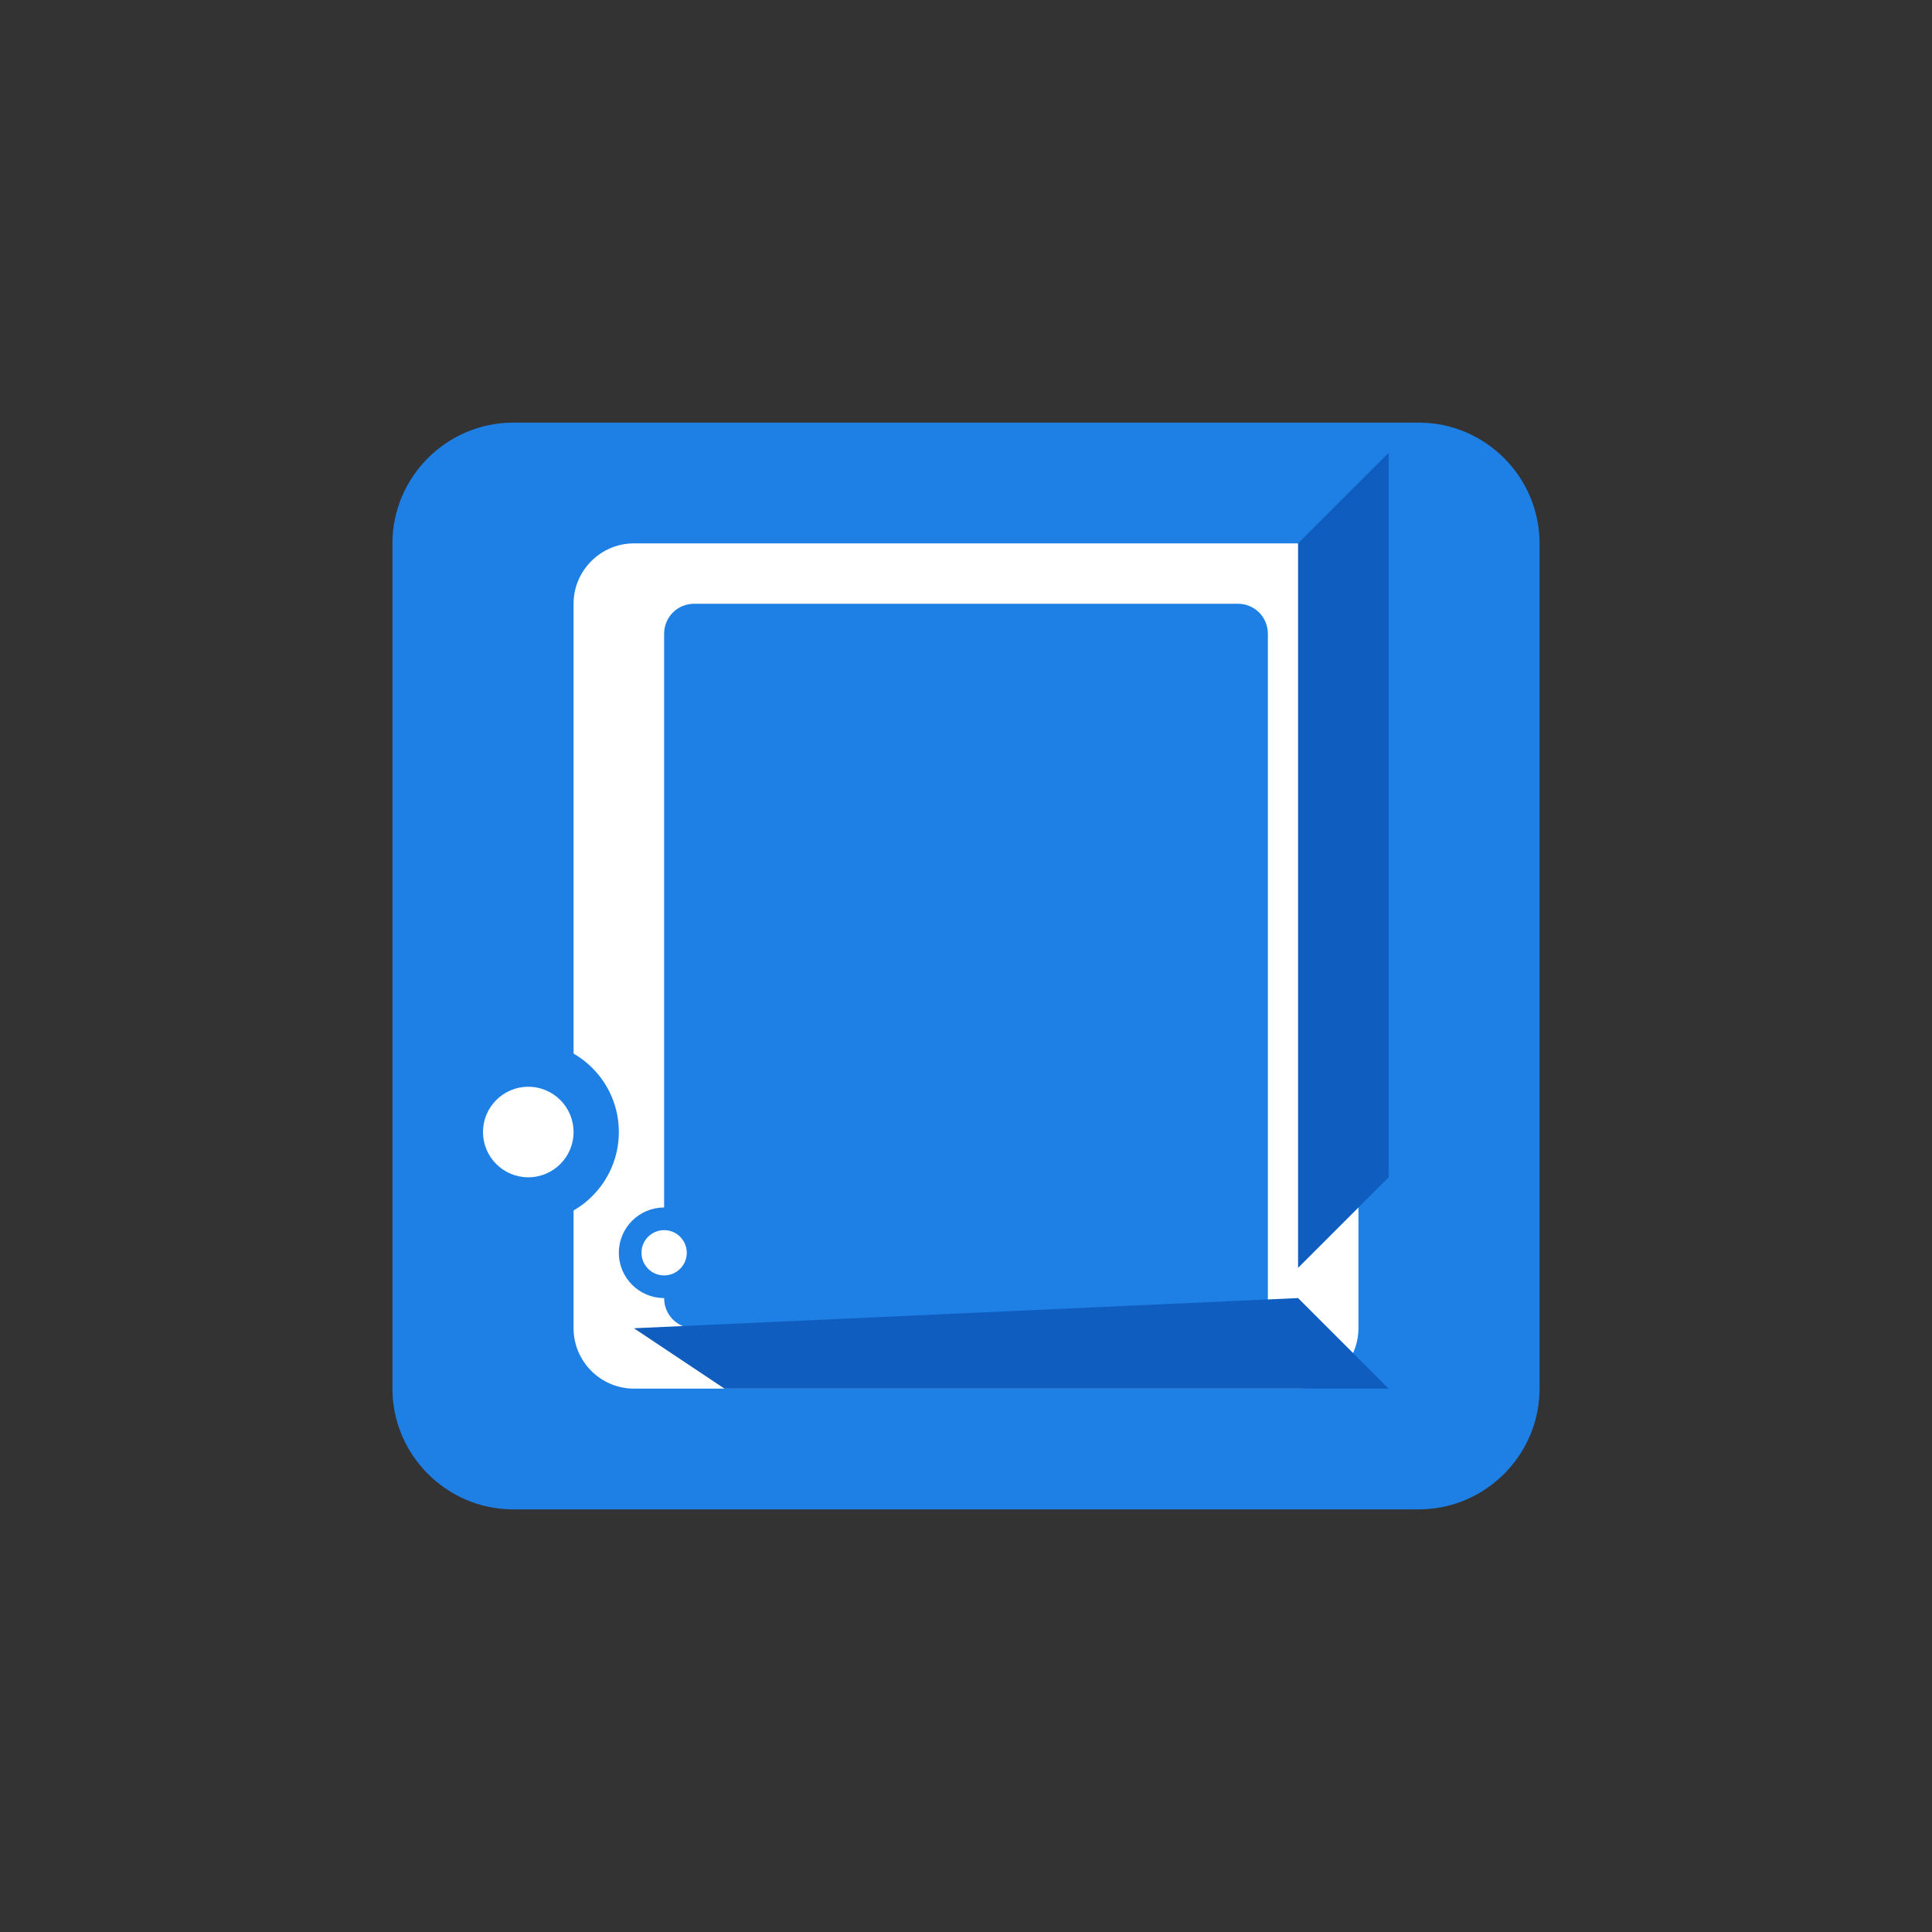
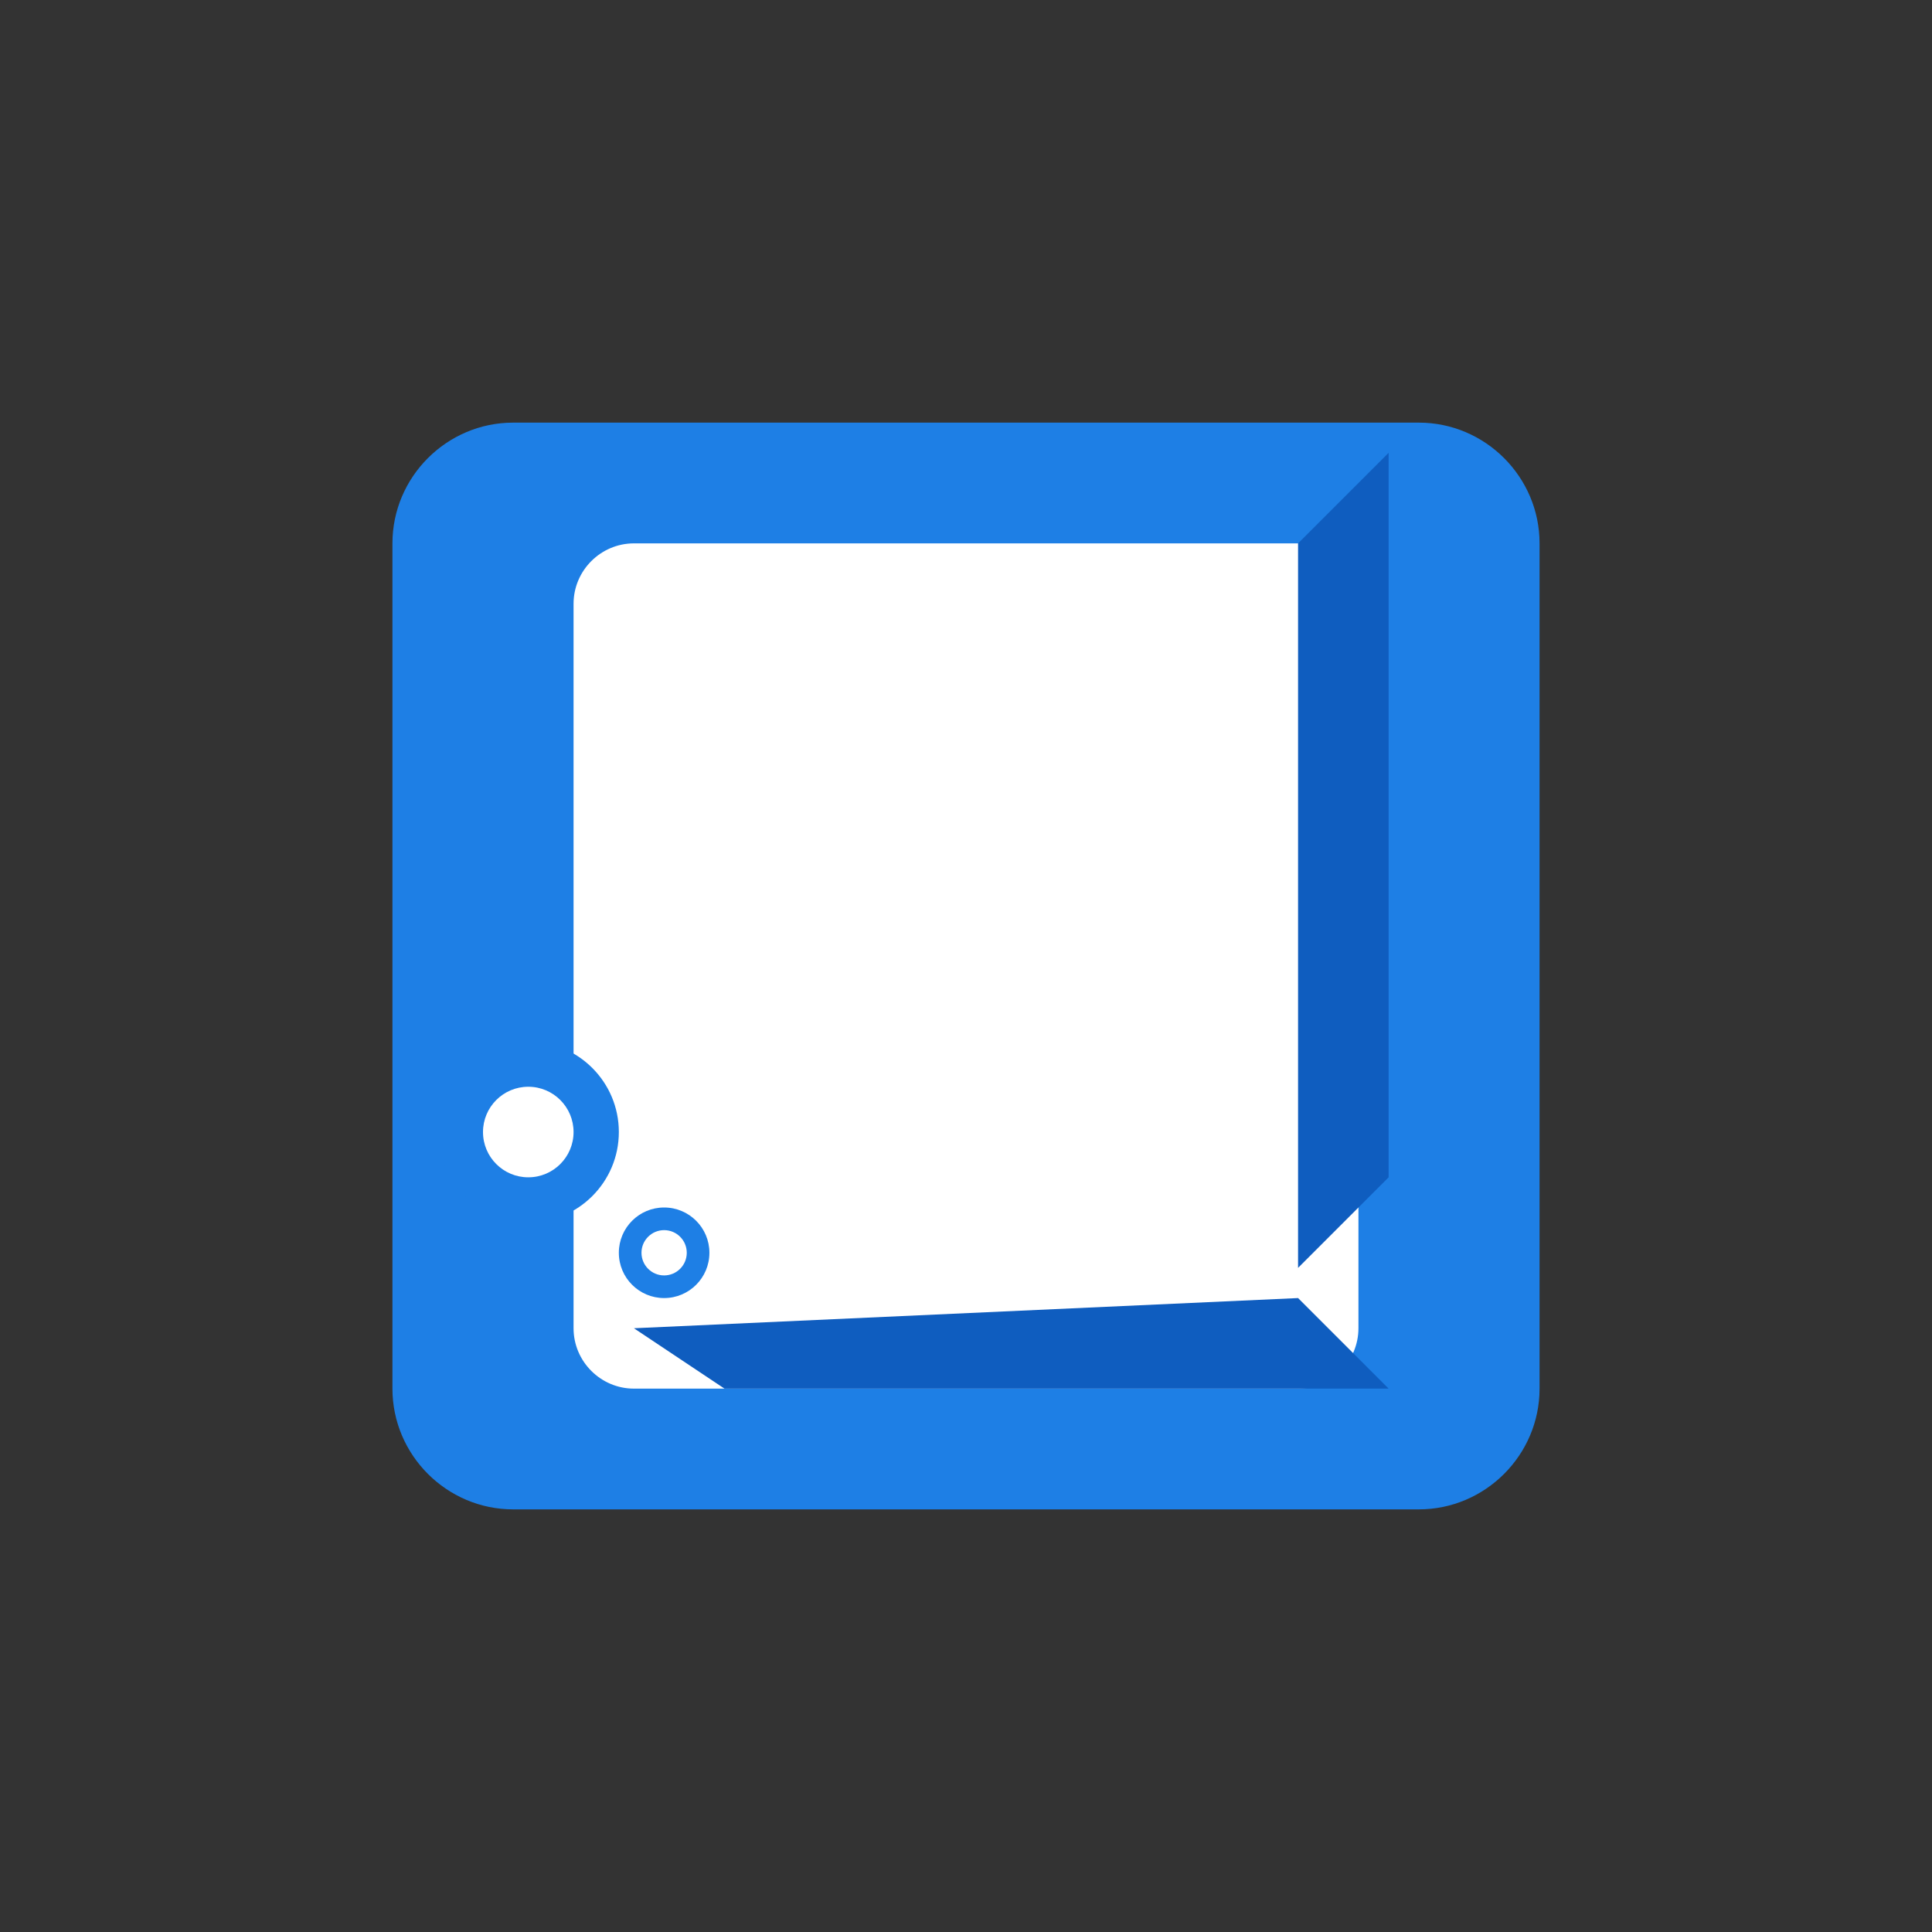
<svg xmlns="http://www.w3.org/2000/svg" width="32" height="32" viewBox="0 0 32 32" fill="none">
  <rect x="0" y="0" width="32" height="32" fill="#333333" stroke="none" />
  <path d="M8.5 7h15c1.1 0 2 .9 2 2v14c0 1.1-.9 2-2 2h-15c-1.1 0-2-.9-2-2V9c0-1.1.9-2 2-2z" fill="#1E7FE5" />
  <path d="M10.5 9h11c.55 0 1 .45 1 1v12c0 .55-.45 1-1 1h-11c-.55 0-1-.45-1-1V10c0-.55.45-1 1-1z" fill="white" />
-   <path d="M11.5 10h9c.28 0 .5.22.5.5v11c0 .28-.22.5-.5.5h-9c-.28 0-.5-.22-.5-.5v-11c0-.28.22-.5.5-.5z" fill="#1E7FE5" />
  <circle cx="8.75" cy="18.75" r="1.5" fill="#1E7FE5" />
  <circle cx="8.75" cy="18.75" r="0.75" fill="white" />
  <circle cx="11" cy="20.75" r="0.75" fill="#1E7FE5" />
  <circle cx="11" cy="20.75" r="0.375" fill="white" />
  <path d="M21.5 9l1.5-1.5v12l-1.5 1.5V9z" fill="#0F5DBF" />
-   <path d="M10.5 22l11-.5 1.5 1.5H12l-1.5-1z" fill="#0F5DBF" />
+   <path d="M10.5 22l11-.5 1.5 1.5H12l-1.5-1" fill="#0F5DBF" />
</svg>